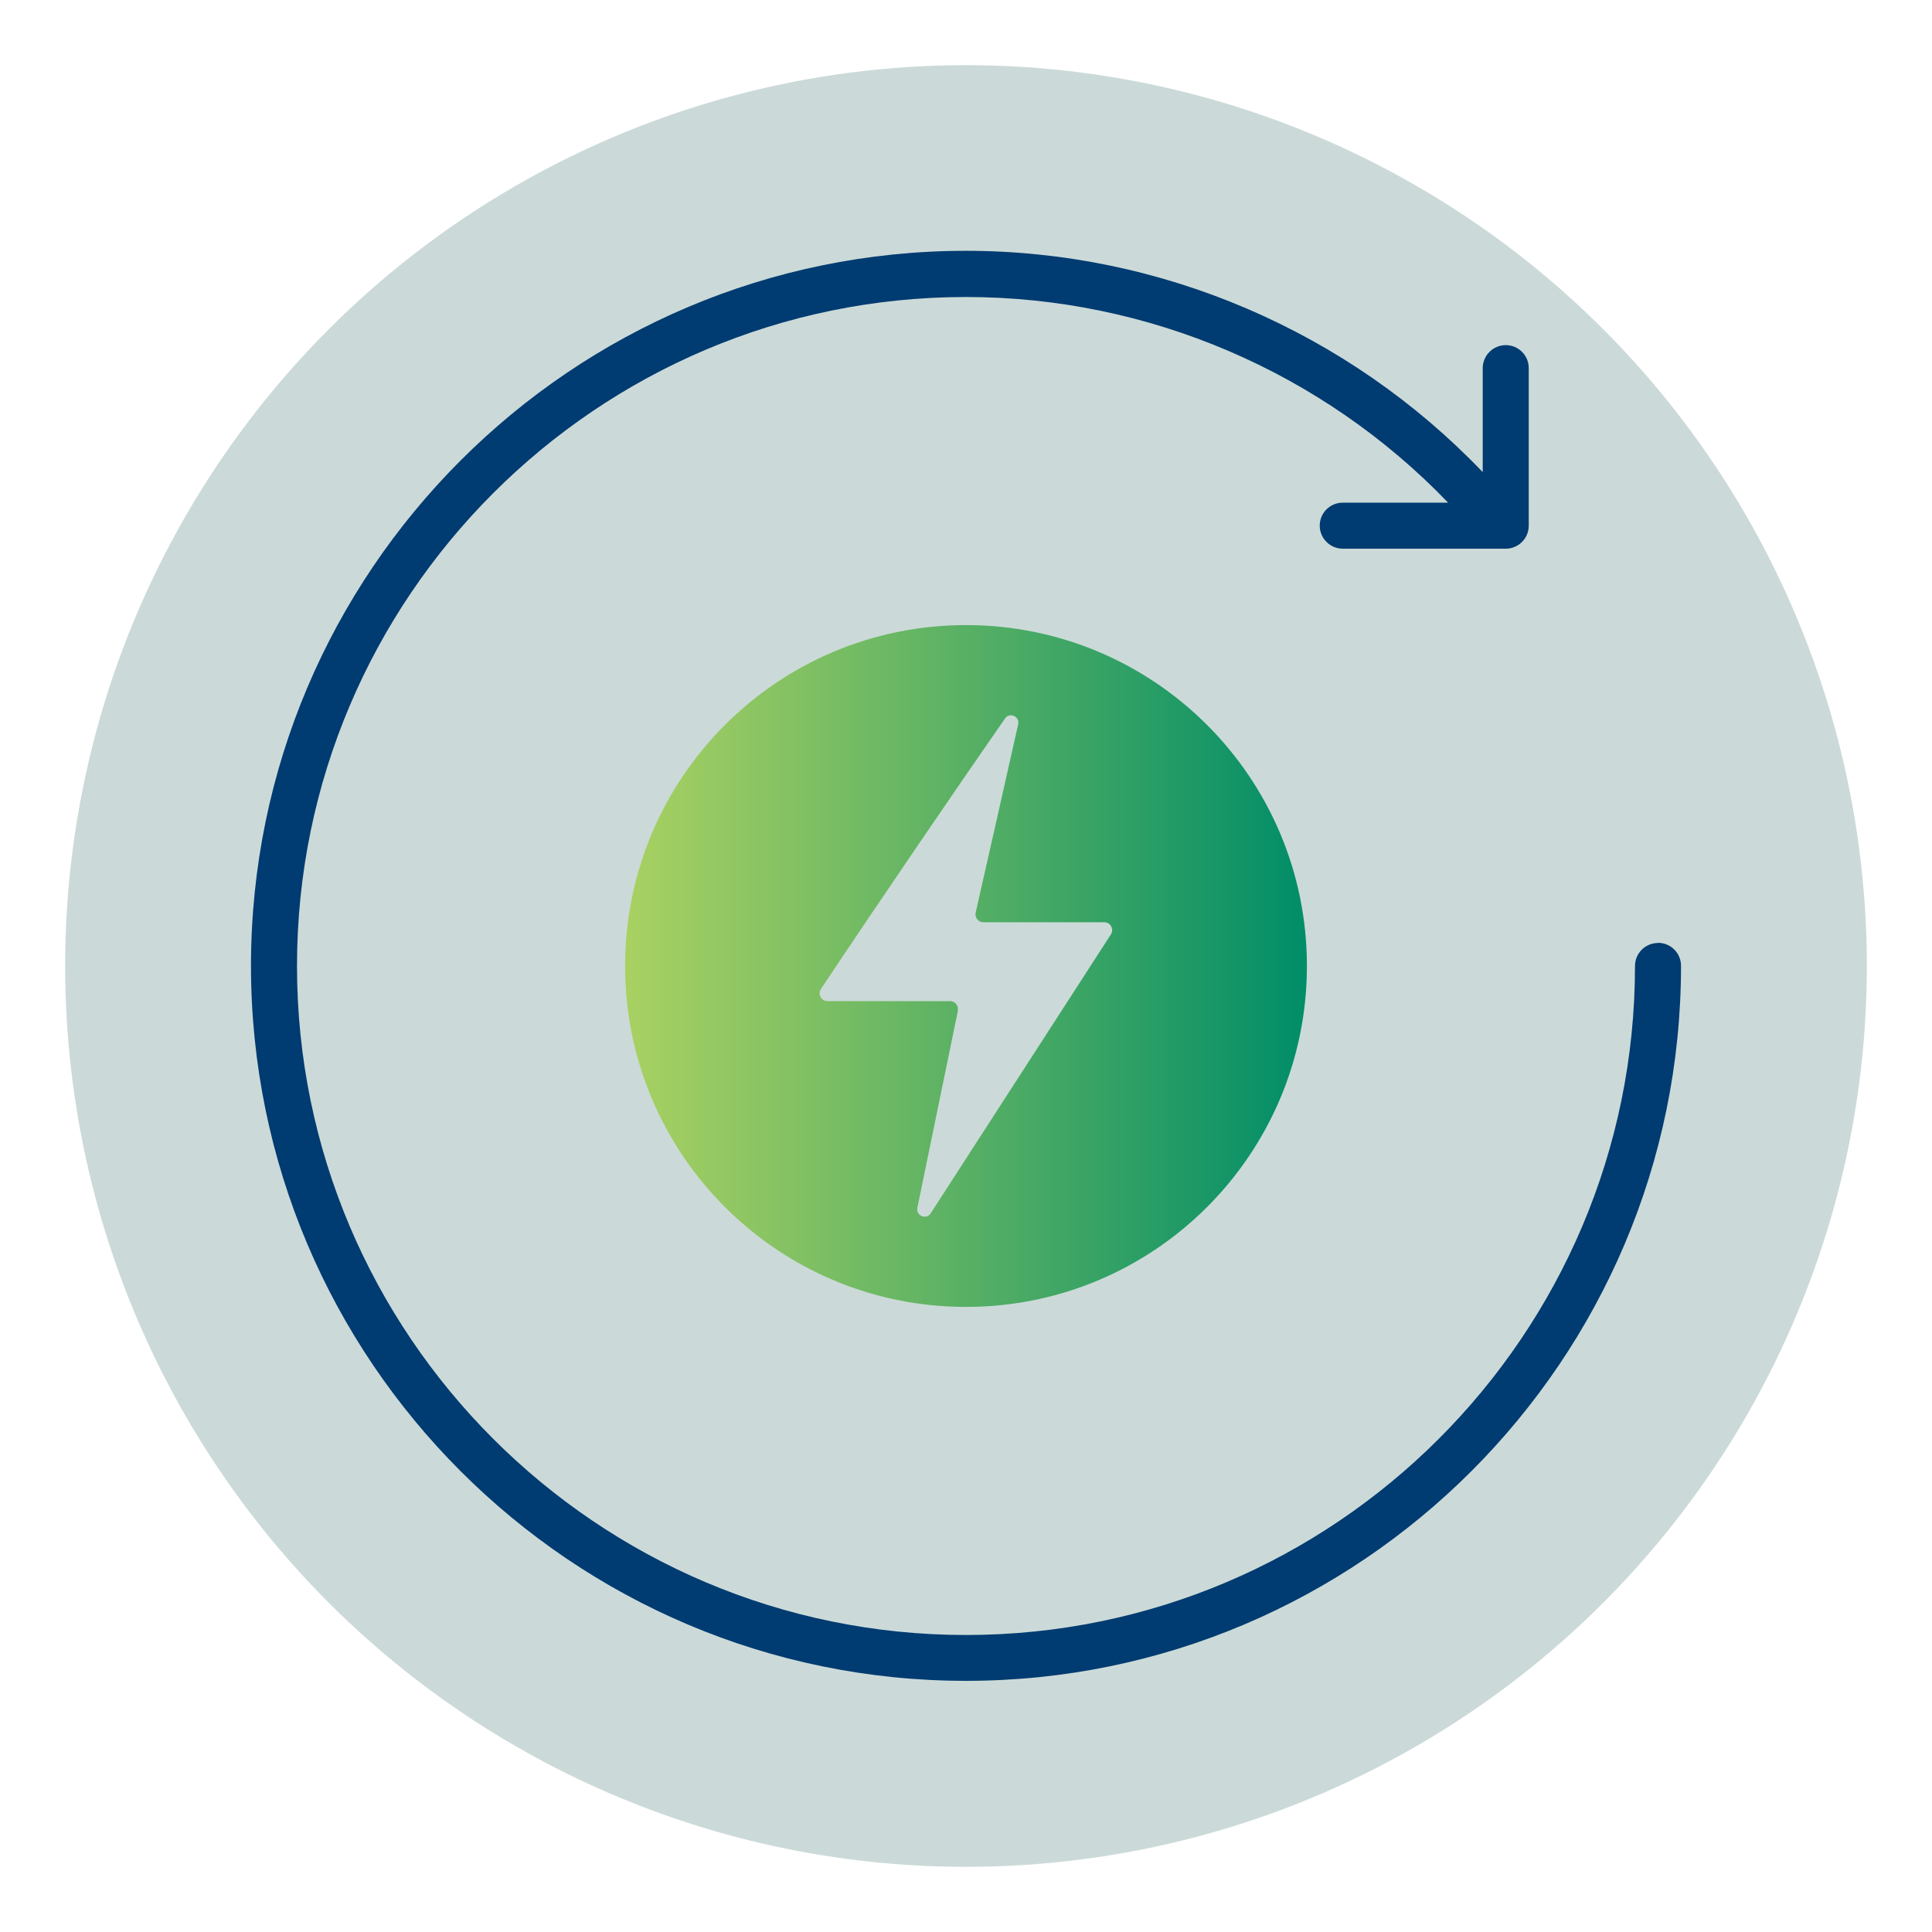
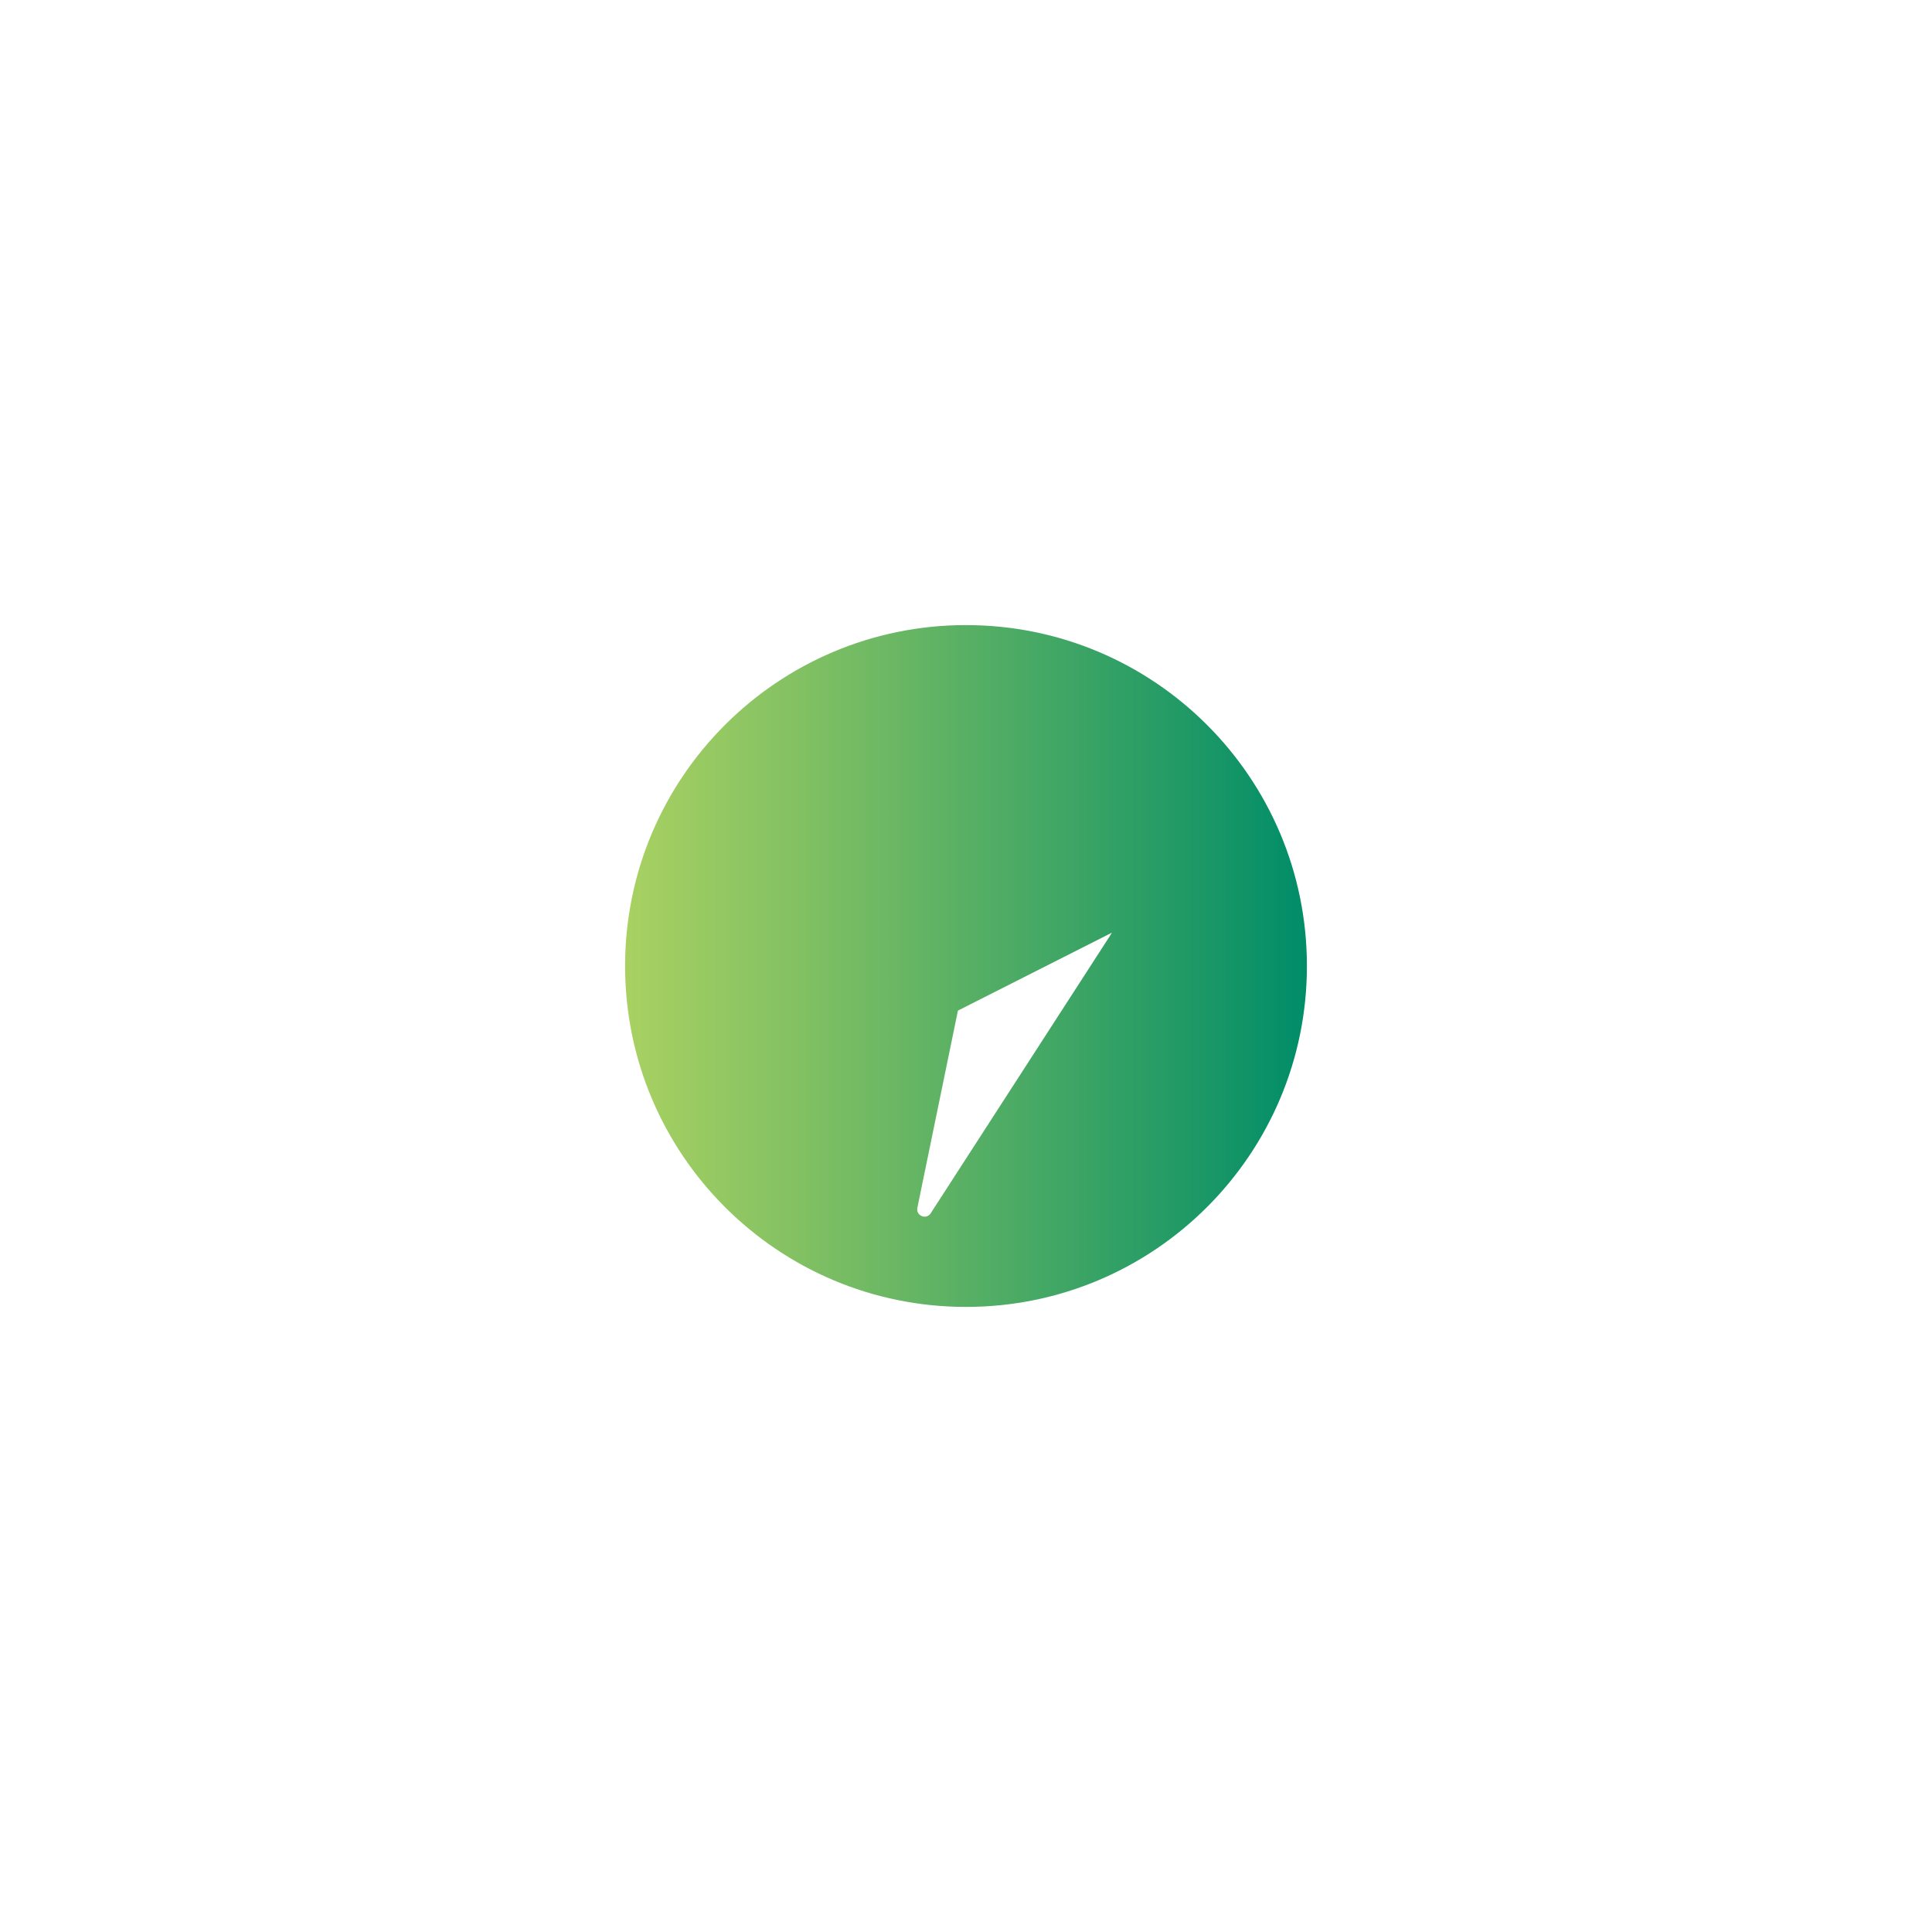
<svg xmlns="http://www.w3.org/2000/svg" id="Layer_1" data-name="Layer 1" viewBox="0 0 110 110">
  <defs>
    <style>
      .cls-1 {
        fill: #003b71;
      }

      .cls-2 {
        fill: url(#New_Gradient_Swatch_2);
      }

      .cls-3 {
        fill: #cbdad8;
      }
    </style>
    <linearGradient id="New_Gradient_Swatch_2" data-name="New Gradient Swatch 2" x1="35.59" y1="55" x2="74.41" y2="55" gradientUnits="userSpaceOnUse">
      <stop offset="0" stop-color="#a9d162" />
      <stop offset=".25" stop-color="#83c163" />
      <stop offset=".8" stop-color="#249b66" />
      <stop offset="1" stop-color="#008d68" />
    </linearGradient>
  </defs>
  <g>
-     <circle class="cls-3" cx="55" cy="55" r="51.29" />
-     <path class="cls-1" d="M94.4,53.69c-.73,0-1.31.59-1.31,1.31,0,21-17.09,38.09-38.09,38.09s-38.09-17.09-38.09-38.09S34,16.91,55,16.91c10.36,0,20.29,4.26,27.45,11.71h-6c-.73,0-1.31.59-1.31,1.31s.59,1.31,1.31,1.31h9.28c.73,0,1.31-.59,1.31-1.31v-8.97c0-.73-.59-1.31-1.31-1.31s-1.31.59-1.31,1.31v5.92c-7.66-8.01-18.31-12.6-29.42-12.6-22.45,0-40.71,18.26-40.71,40.71s18.26,40.71,40.71,40.71,40.71-18.26,40.71-40.71c0-.73-.59-1.31-1.31-1.31Z" />
-   </g>
-   <path class="cls-2" d="M74.41,55c0,10.72-8.69,19.41-19.41,19.41s-19.41-8.69-19.41-19.41,8.69-19.41,19.41-19.41,19.41,8.69,19.41,19.41ZM54.54,57.54l-2.31,11.23c-.09.45.51.7.76.31l10.26-15.88c.19-.3-.02-.69-.38-.69h-6.88c-.29,0-.5-.27-.44-.55.83-3.66,1.63-7.2,2.42-10.72.1-.45-.49-.71-.75-.33-2.28,3.27-7.31,10.63-10.48,15.4-.2.3.02.69.37.69h6.98c.28,0,.5.26.44.54Z" />
+     </g>
+   <path class="cls-2" d="M74.41,55c0,10.72-8.69,19.41-19.41,19.41s-19.41-8.69-19.41-19.41,8.69-19.41,19.41-19.41,19.41,8.69,19.41,19.41ZM54.54,57.54l-2.31,11.23c-.09.45.51.7.76.31l10.26-15.88c.19-.3-.02-.69-.38-.69h-6.88h6.98c.28,0,.5.26.44.54Z" />
</svg>